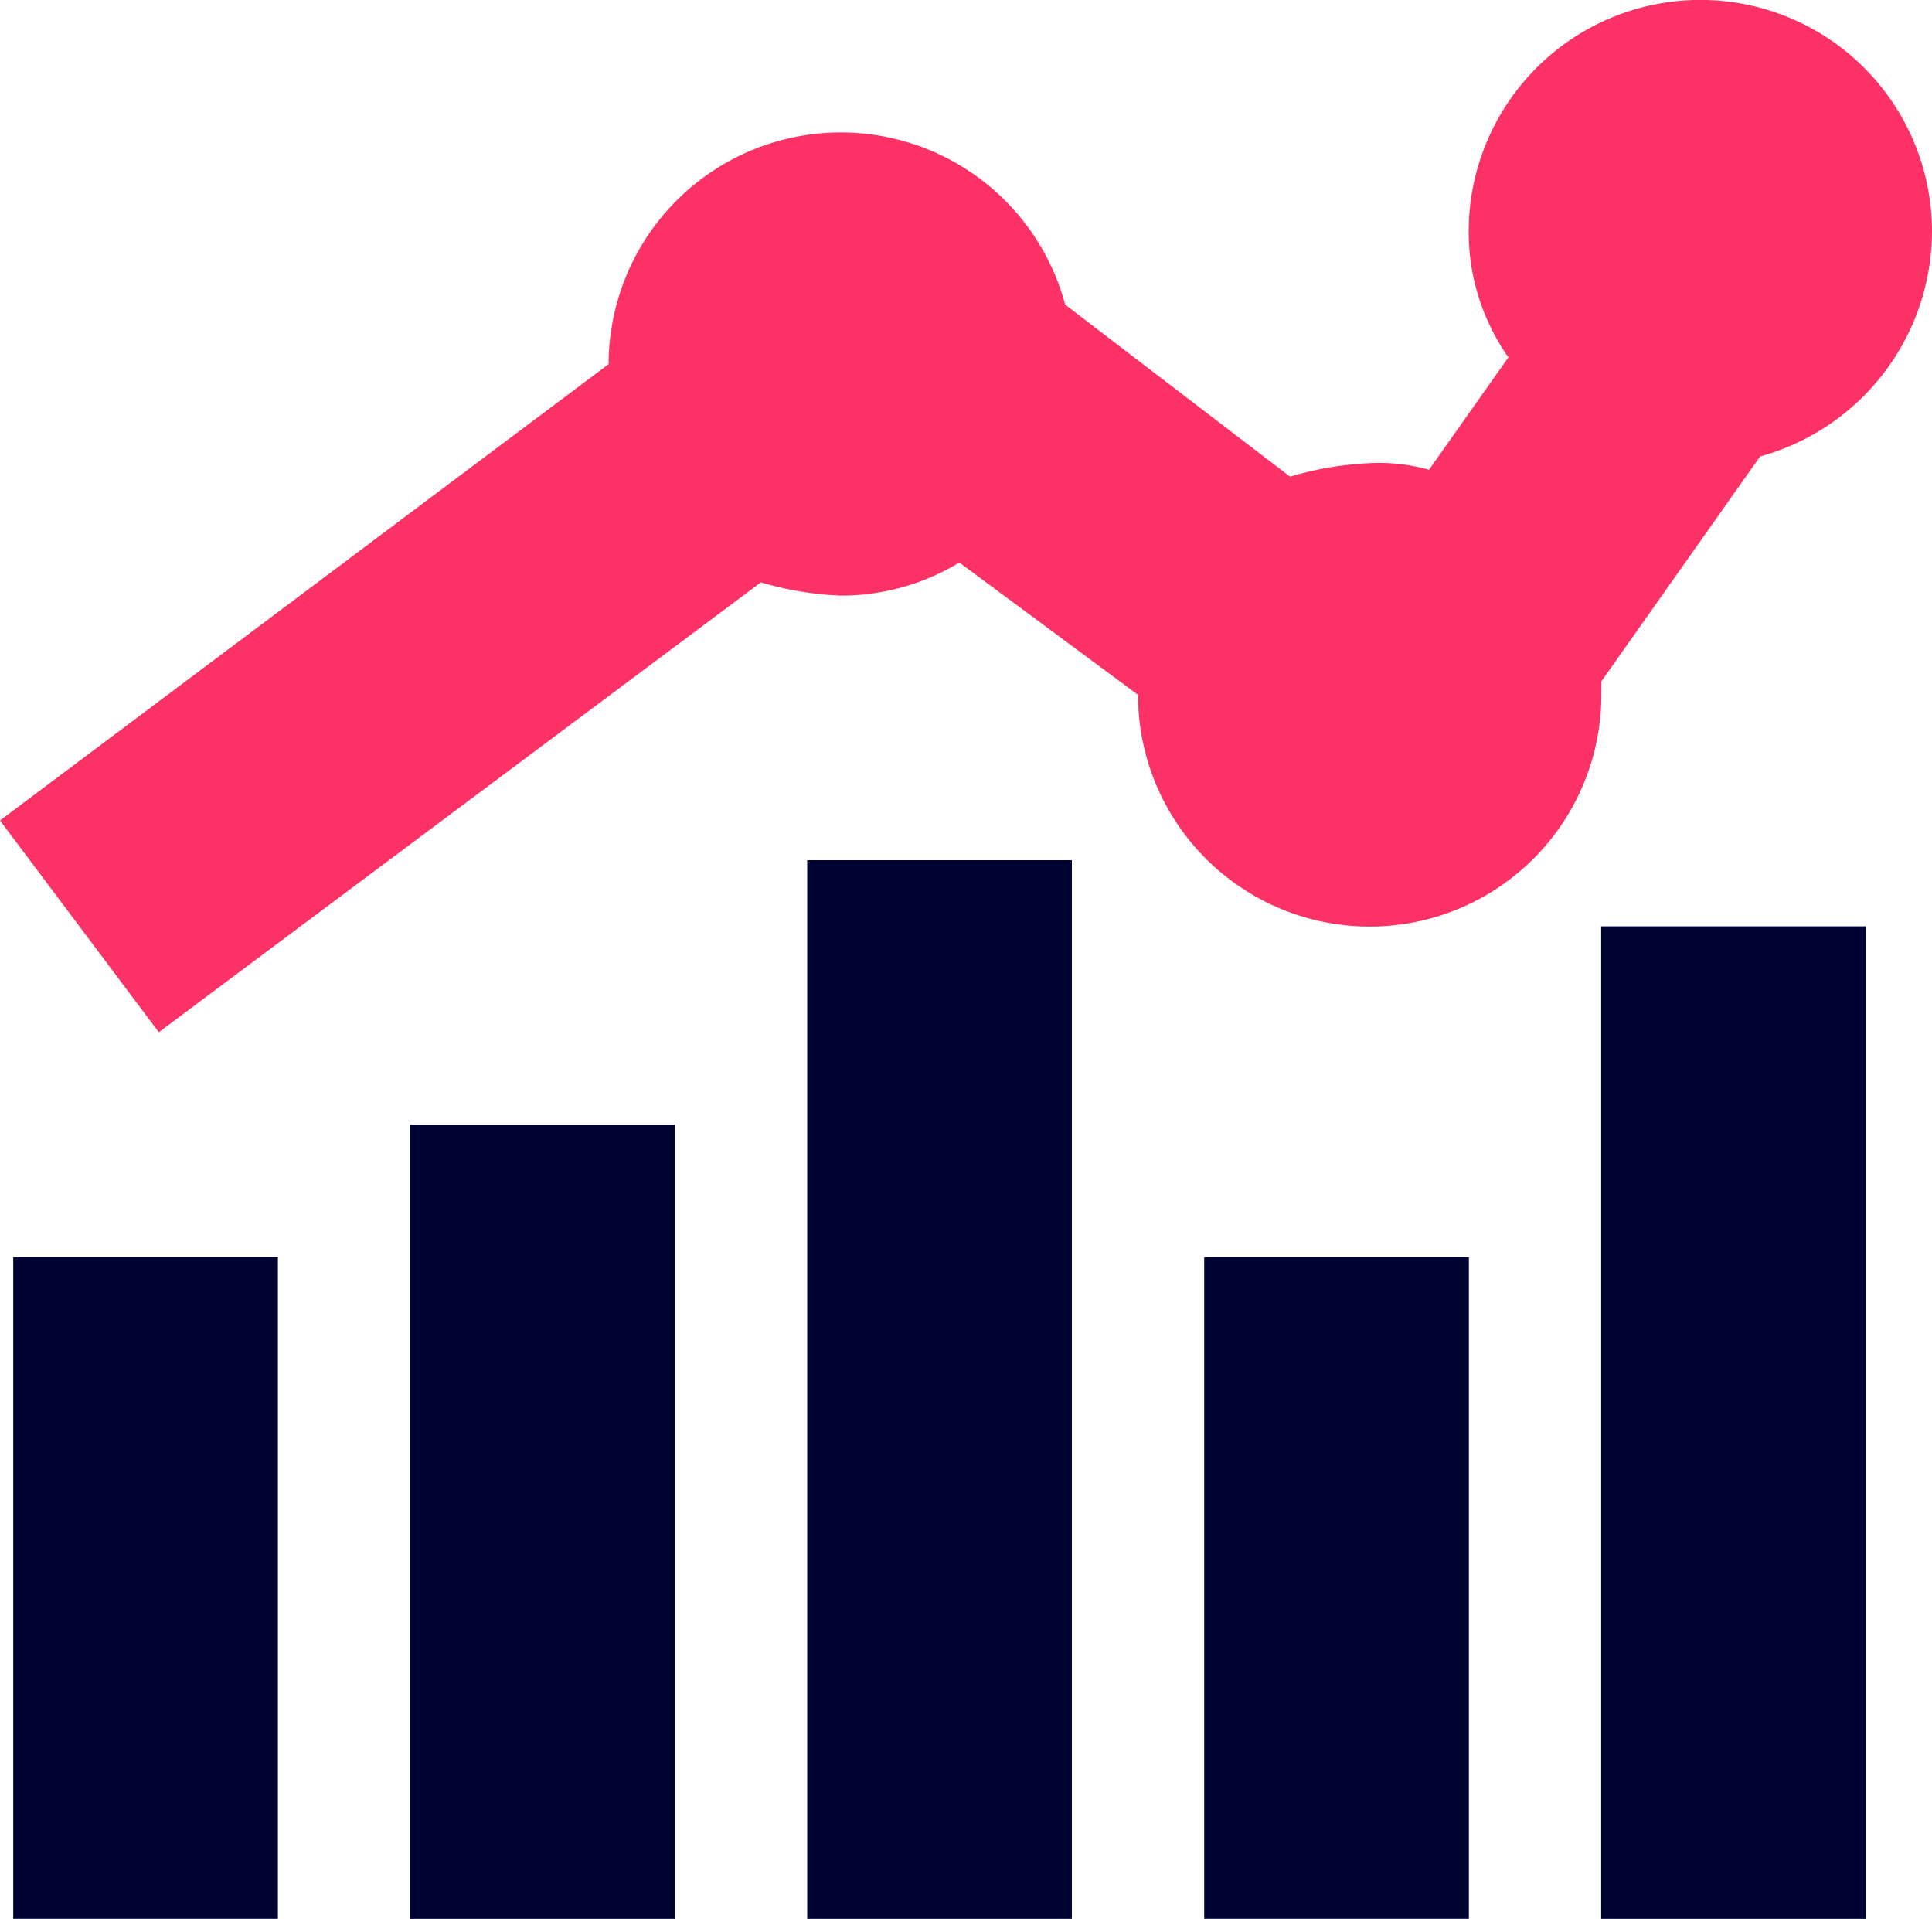
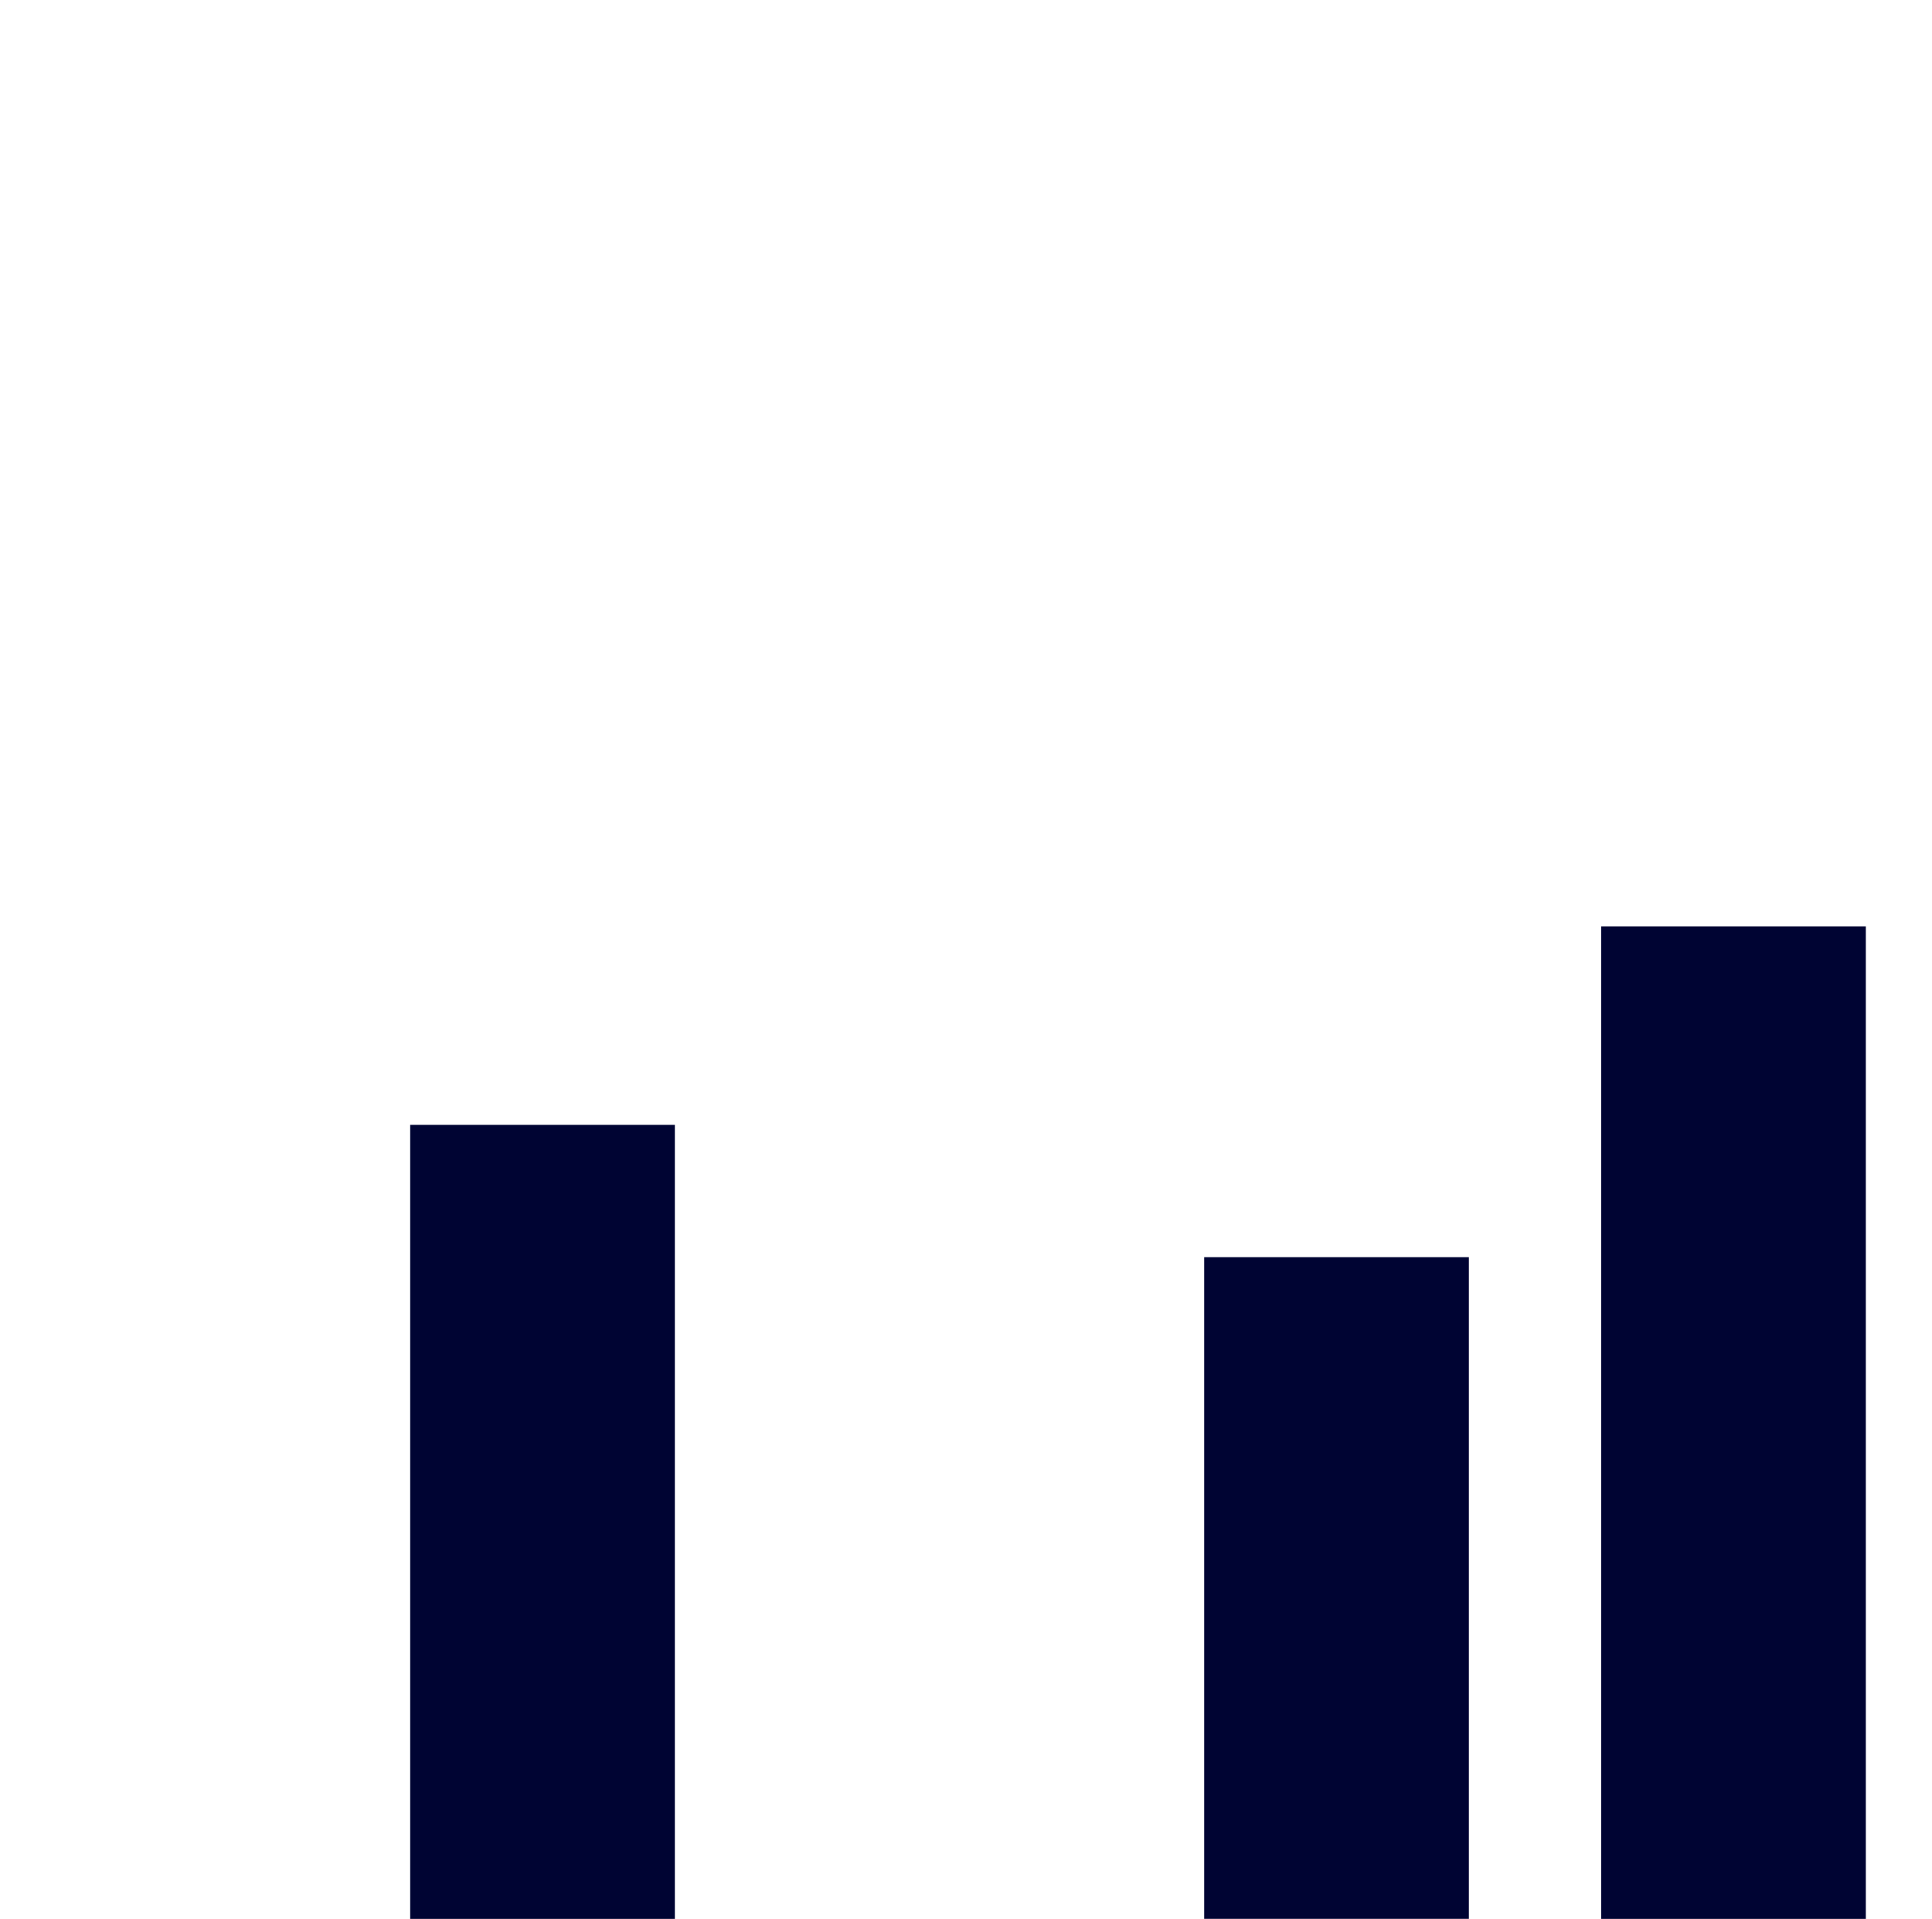
<svg xmlns="http://www.w3.org/2000/svg" width="42.951" height="42.657" viewBox="0 0 42.951 42.657">
  <g id="Group_3900" data-name="Group 3900" transform="translate(-299 -2912)">
-     <rect id="Rectangle_1358" data-name="Rectangle 1358" width="5.884" height="14.709" transform="translate(299.294 2939.947)" fill="#000433" />
    <rect id="Rectangle_1359" data-name="Rectangle 1359" width="5.884" height="17.651" transform="translate(308.119 2937.006)" fill="#000433" />
-     <rect id="Rectangle_1360" data-name="Rectangle 1360" width="5.884" height="23.535" transform="translate(316.945 2931.122)" fill="#000433" />
    <rect id="Rectangle_1361" data-name="Rectangle 1361" width="5.884" height="14.709" transform="translate(325.771 2939.947)" fill="#000433" />
    <rect id="Rectangle_1362" data-name="Rectangle 1362" width="5.884" height="22.064" transform="translate(334.596 2932.593)" fill="#000433" />
-     <path id="Path_1331" data-name="Path 1331" d="M120.951,456.148a5.148,5.148,0,0,0-10.3,0,4.84,4.84,0,0,0,.883,2.795l-1.765,2.5a4.079,4.079,0,0,0-1.324-.147,7.339,7.339,0,0,0-1.765.3l-5-3.825a5.163,5.163,0,0,0-10.15,1.324L78,469.239l3.53,4.707,13.385-10a7.387,7.387,0,0,0,1.765.294,5.082,5.082,0,0,0,2.648-.735l3.972,2.942a5.148,5.148,0,0,0,10.3,0v-.3l3.53-5A5.205,5.205,0,0,0,120.951,456.148Z" transform="translate(221 2461)" fill="#fc3165" />
  </g>
</svg>